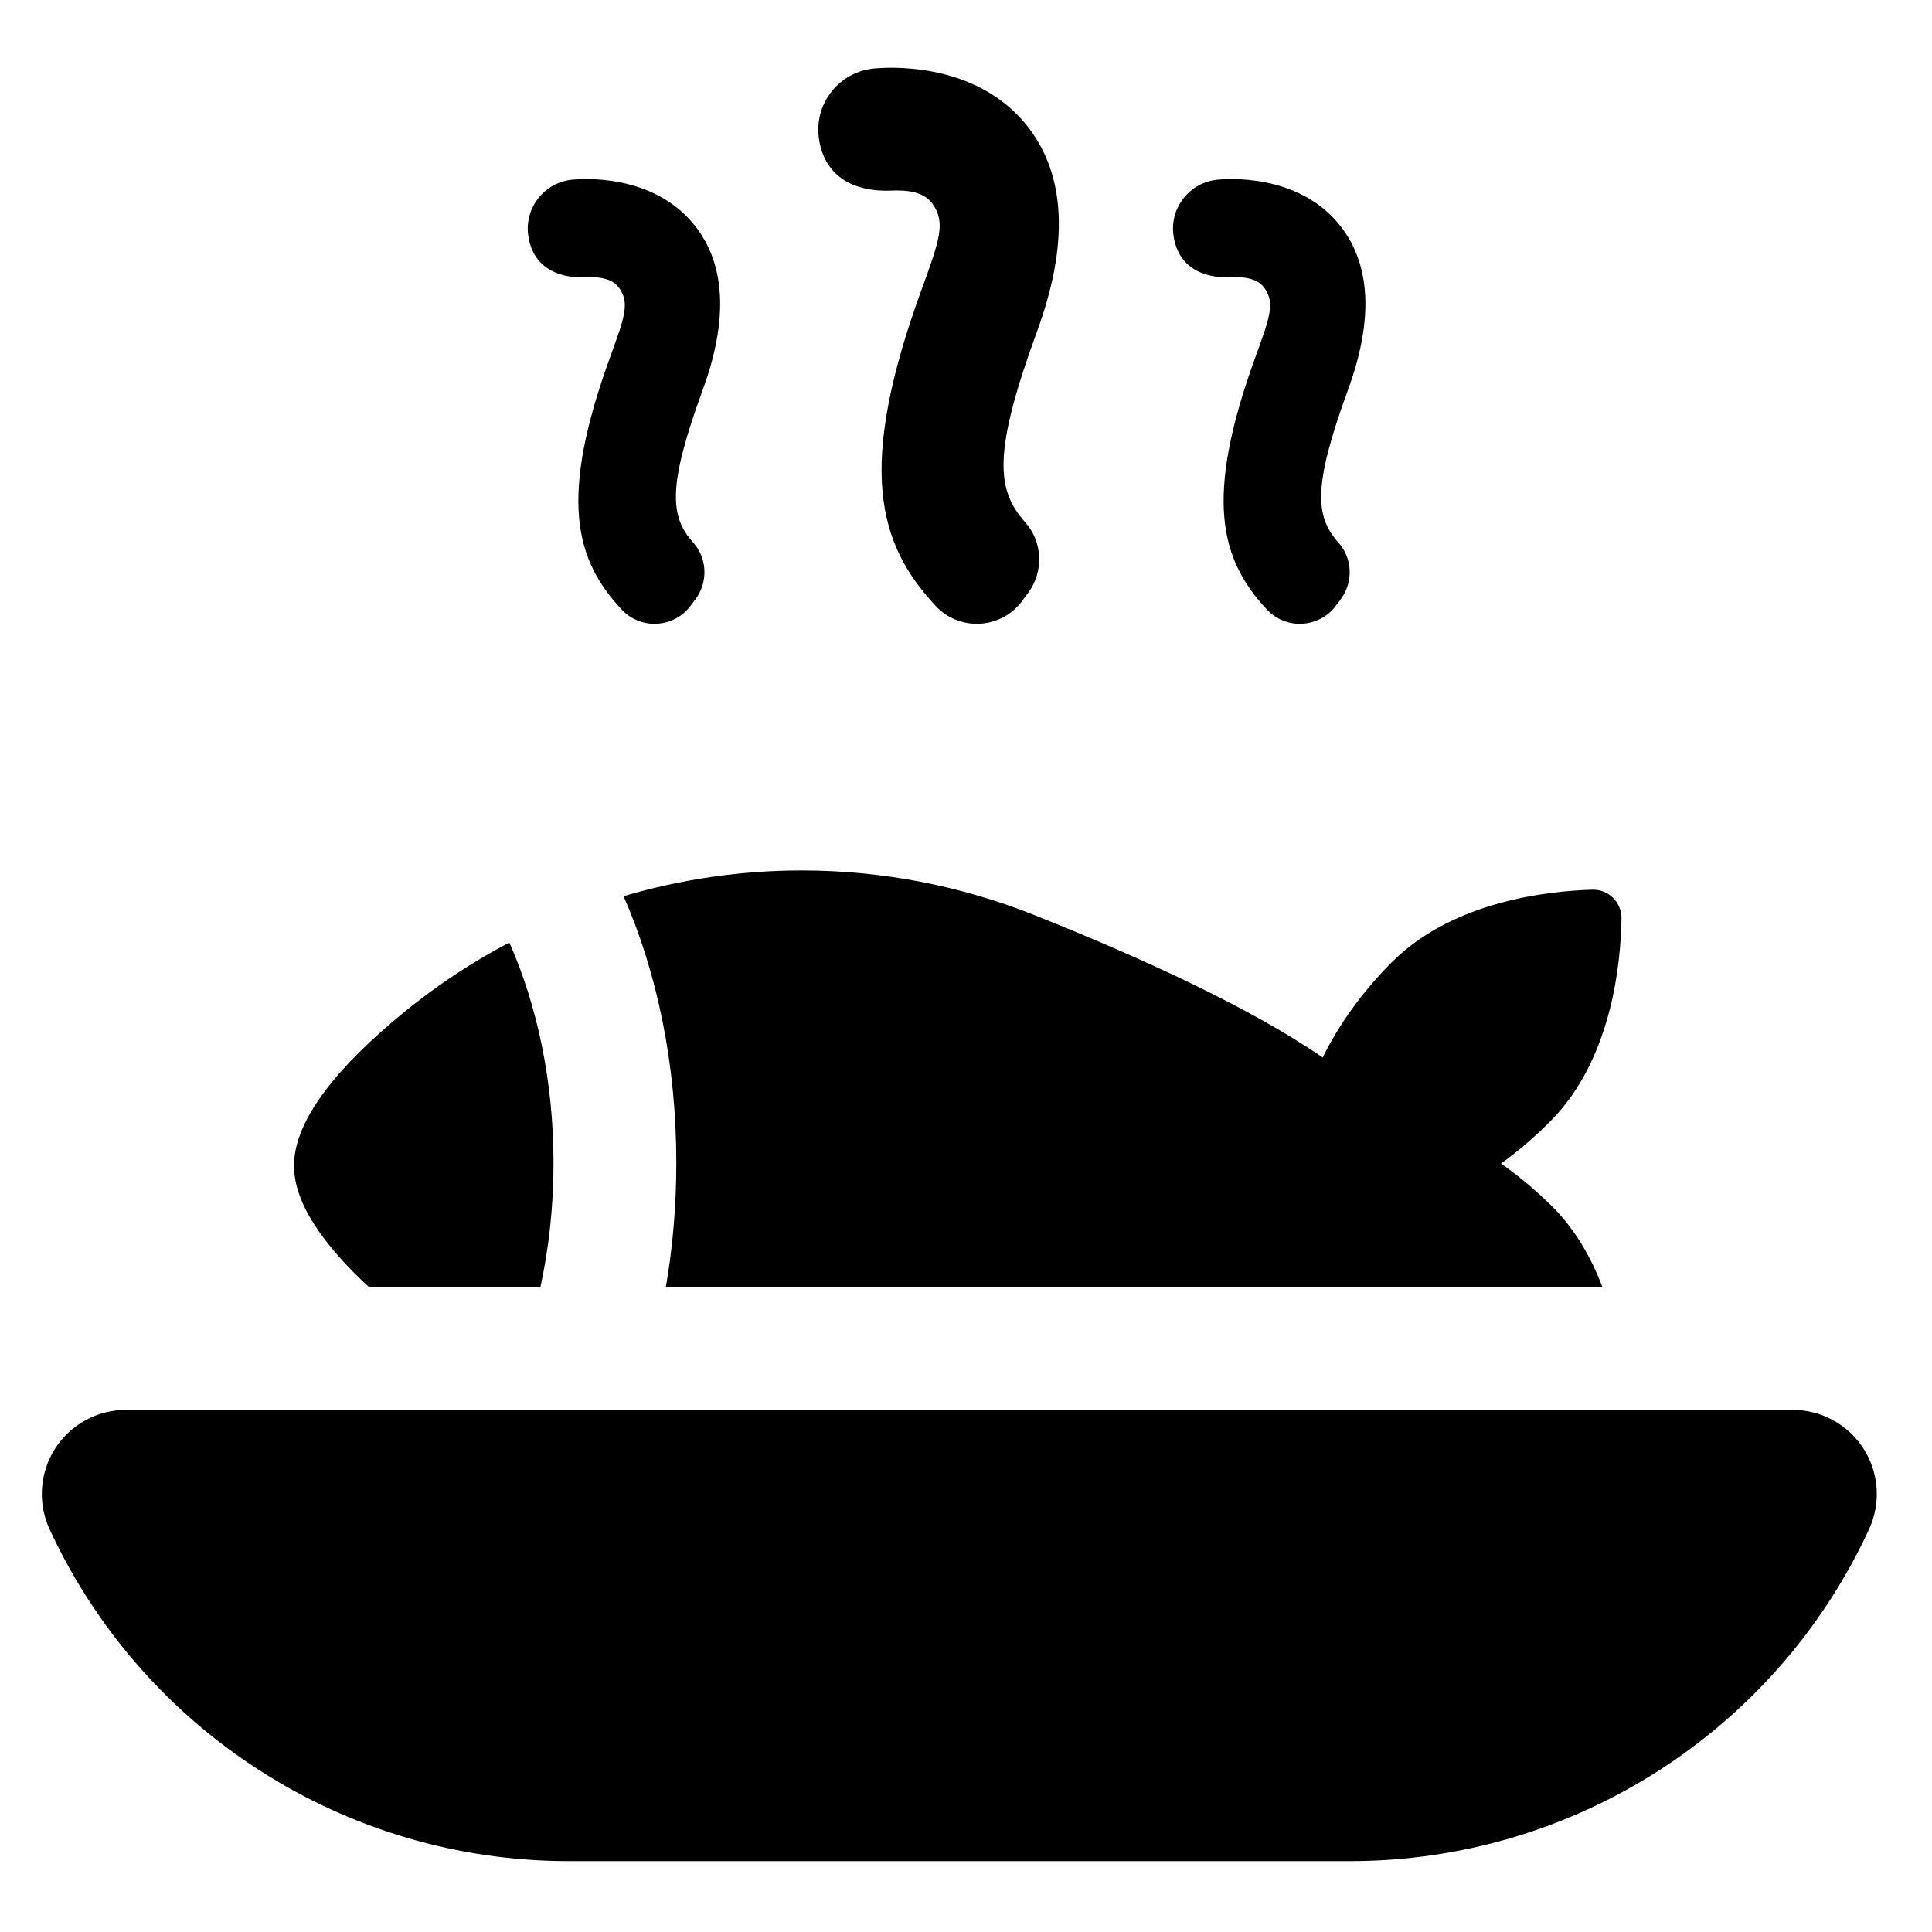
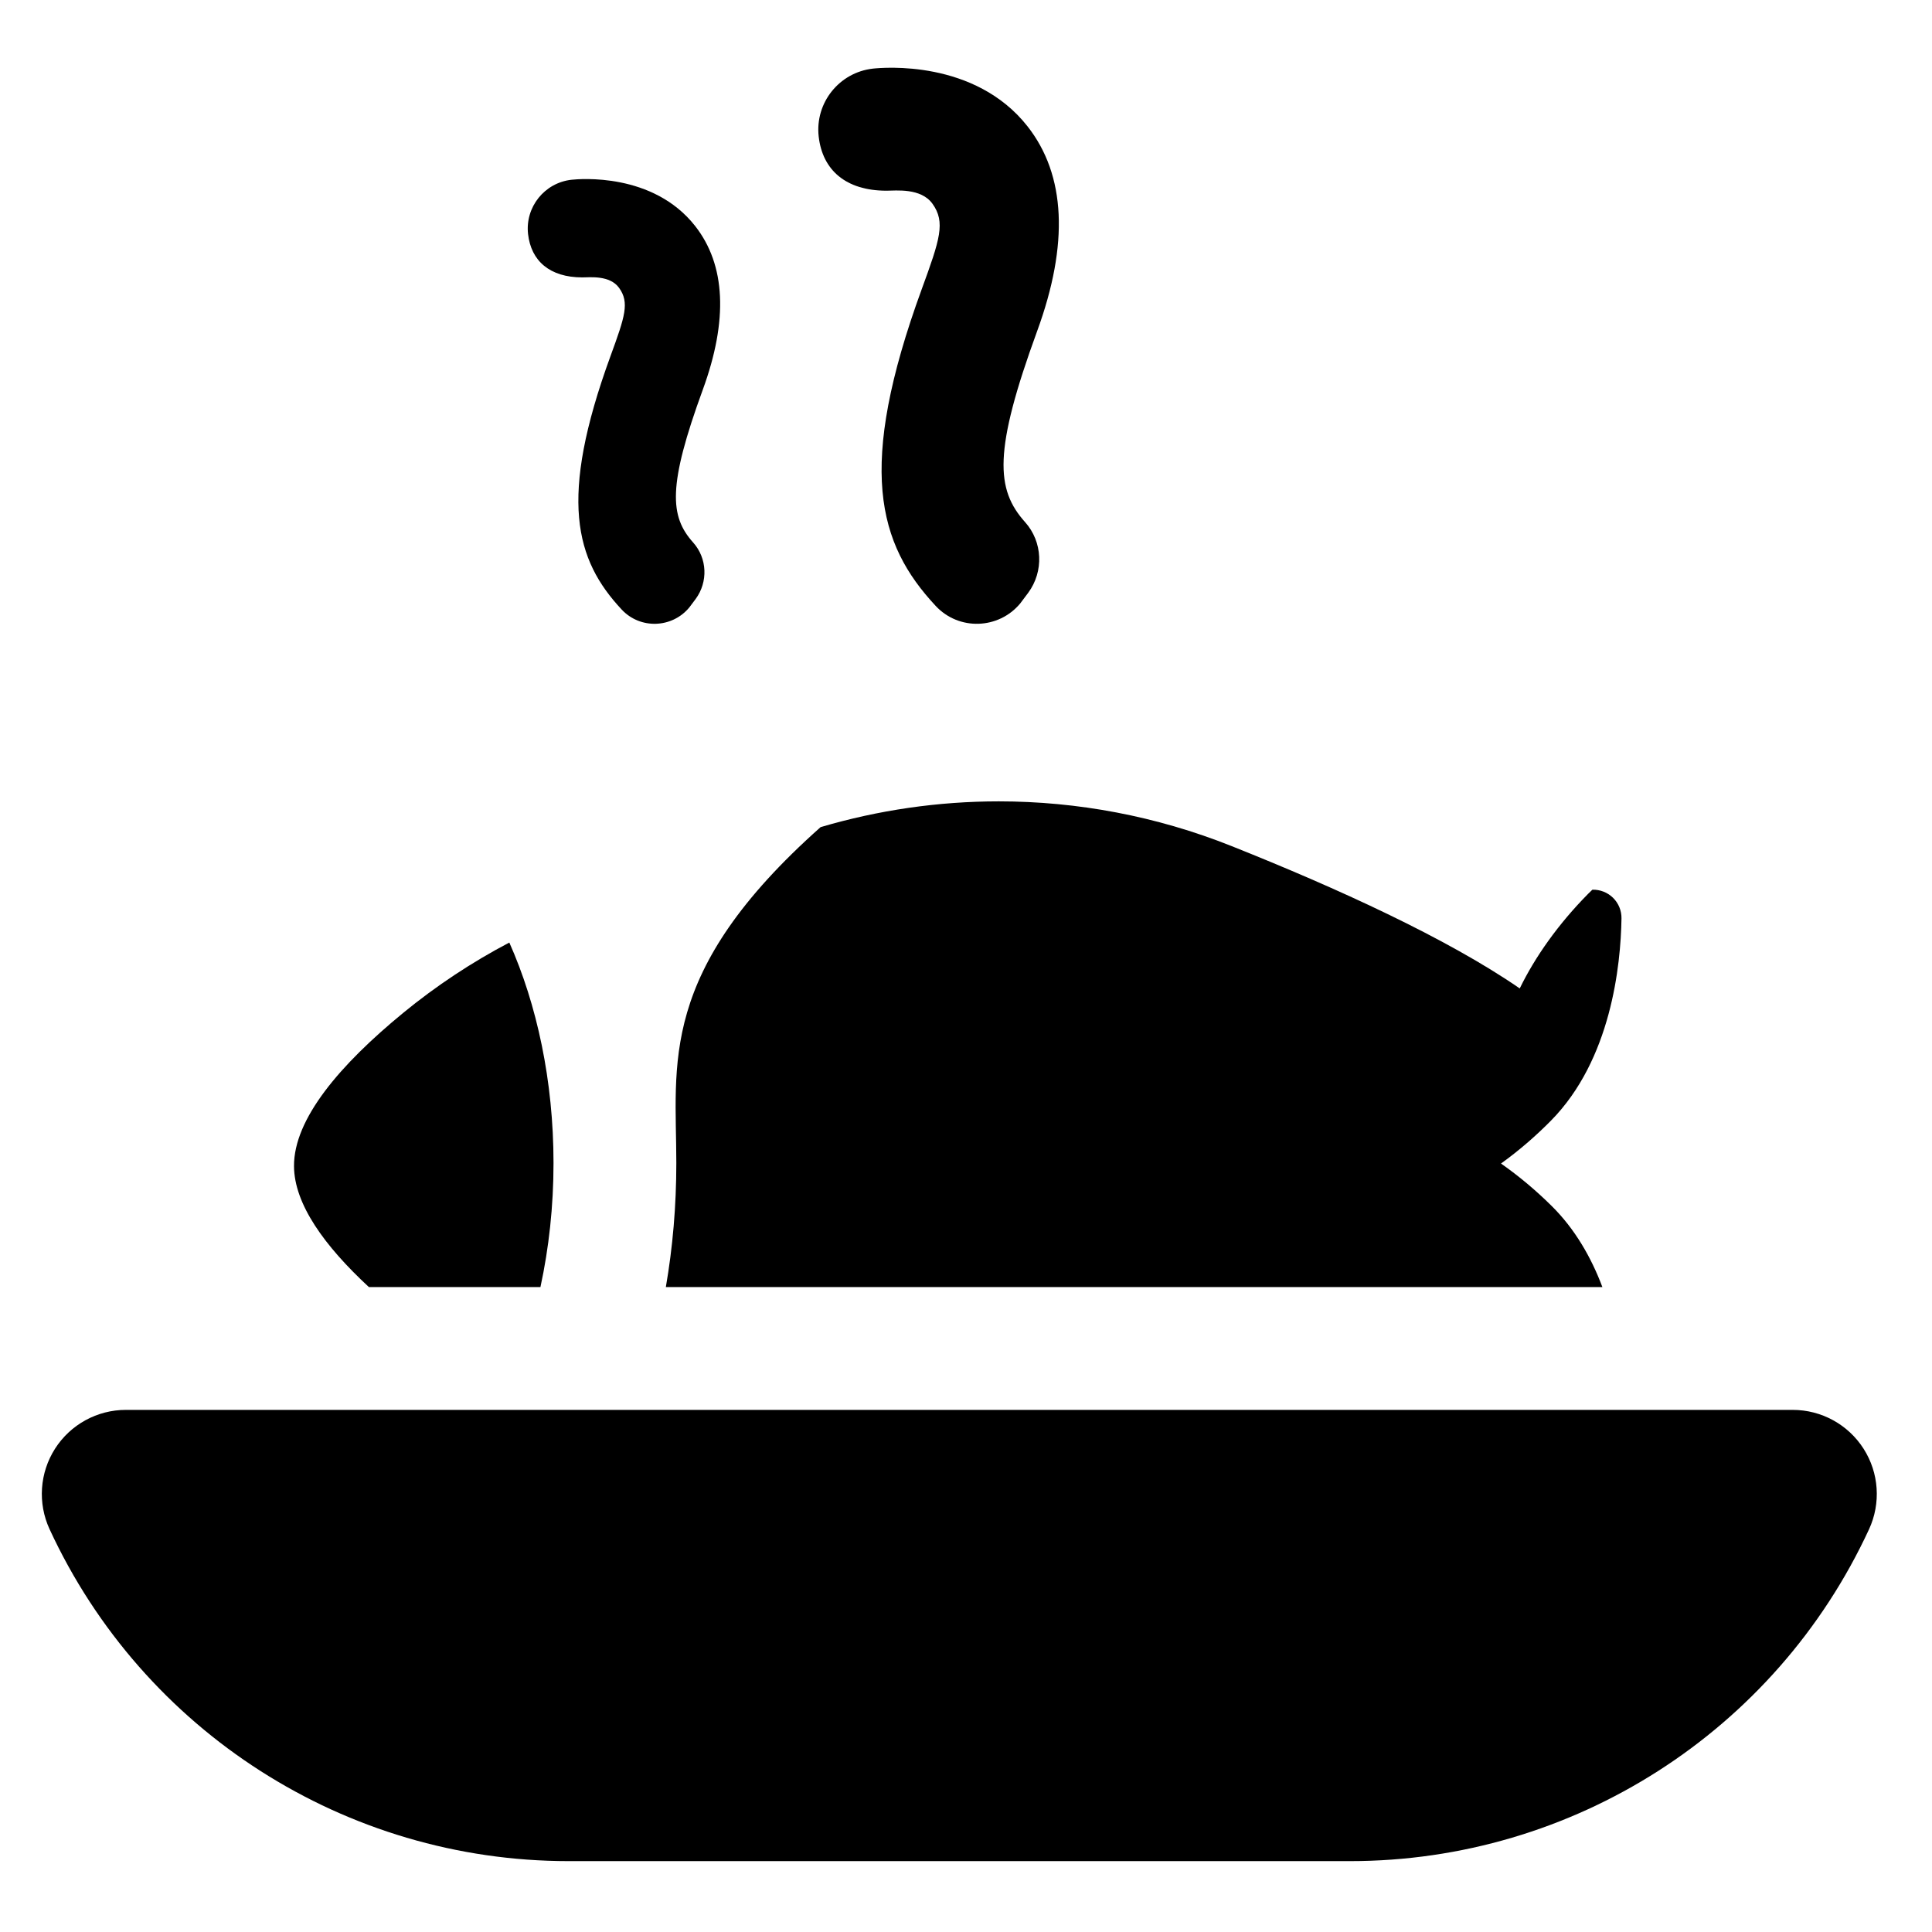
<svg xmlns="http://www.w3.org/2000/svg" fill="#000000" version="1.1" id="Layer_1" width="800px" height="800px" viewBox="0 0 512 512" enable-background="new 0 0 512 512" xml:space="preserve">
  <g>
-     <path d="M179.232,308.213c0,11.399-0.962,22.411-2.775,32.877H424.65c-2.899-7.704-7.179-15.32-13.499-21.556   c-2.104-2.078-4.254-4.031-6.432-5.859c-2.289-1.92-4.609-3.694-6.939-5.326c2.401-1.728,4.789-3.611,7.14-5.649   c2.06-1.786,4.092-3.684,6.08-5.697c15.963-16.169,18.513-41.172,18.711-53.599c0.041-2.048-0.77-4.027-2.224-5.465   c-1.461-1.438-3.448-2.216-5.49-2.161c-12.137,0.356-36.226,3.116-52.214,18.306c-0.382,0.363-0.765,0.727-1.138,1.104   c-7.913,8.013-14.042,16.693-18.112,25.061c-19.281-13.297-48.479-26.606-76.396-37.734c-19.955-7.953-40.882-11.842-61.678-11.842   c-15.985,0-31.888,2.309-47.207,6.831C174.125,257.721,179.232,281.938,179.232,308.213z" />
+     <path d="M179.232,308.213c0,11.399-0.962,22.411-2.775,32.877H424.65c-2.899-7.704-7.179-15.32-13.499-21.556   c-2.104-2.078-4.254-4.031-6.432-5.859c-2.289-1.92-4.609-3.694-6.939-5.326c2.401-1.728,4.789-3.611,7.14-5.649   c2.06-1.786,4.092-3.684,6.08-5.697c15.963-16.169,18.513-41.172,18.711-53.599c0.041-2.048-0.77-4.027-2.224-5.465   c-1.461-1.438-3.448-2.216-5.49-2.161c-0.382,0.363-0.765,0.727-1.138,1.104   c-7.913,8.013-14.042,16.693-18.112,25.061c-19.281-13.297-48.479-26.606-76.396-37.734c-19.955-7.953-40.882-11.842-61.678-11.842   c-15.985,0-31.888,2.309-47.207,6.831C174.125,257.721,179.232,281.938,179.232,308.213z" />
    <path d="M97.762,341.09h45.46c2.238-10.32,3.466-21.404,3.466-32.877c0-21.718-4.4-42.04-11.713-58.428   c-9.879,5.191-19.317,11.413-28.139,18.654c-16.677,13.682-29,28.063-28.92,40.616C77.973,319.078,85.964,330.167,97.762,341.09z" />
    <path d="M493.86,383.915c-4.092-6.404-11.171-10.281-18.774-10.281H33.359c-7.604,0-14.675,3.877-18.767,10.273   c-4.091,6.404-4.64,14.452-1.454,21.349c24.805,53.638,78.49,87.961,137.555,87.961h207.074c59.064,0,112.75-34.323,137.547-87.945   C498.5,398.375,497.96,390.318,493.86,383.915z" />
    <path d="M234.928,50.536c2.503,0,9.128-0.795,12.192,3.468c3.501,4.872,1.966,9.451-2.833,22.576   c-17.3,47.36-11.715,67.524,3.708,84.024c6.125,6.553,16.63,6.213,22.37-0.682l2.132-2.841c4.154-5.66,3.845-13.487-0.842-18.715   c-7.773-8.671-8.427-18.783,3.205-50.632c8.438-23.088,7.58-41.331-2.542-54.233c-13.968-17.781-38.295-15.604-40.981-15.318   c-8.93,1.001-15.366,9.042-14.38,17.972C217.957,45.085,224.172,50.536,234.928,50.536z" />
    <path d="M154.31,73.513c2.002,0,7.301-0.636,9.751,2.774c2.8,3.896,1.572,7.559-2.266,18.057   c-13.837,37.879-9.37,54.007,2.966,67.204c4.899,5.241,13.302,4.969,17.892-0.545l1.705-2.272   c3.323-4.527,3.075-10.787-0.673-14.968c-6.217-6.935-6.74-15.023,2.563-40.497c6.749-18.466,6.063-33.057-2.033-43.376   c-11.172-14.222-30.629-12.481-32.777-12.252c-7.142,0.801-12.29,7.231-11.501,14.375C140.737,69.153,145.708,73.513,154.31,73.513   z" />
-     <path d="M325.31,73.513c2.002,0,7.301-0.636,9.751,2.774c2.8,3.896,1.572,7.559-2.266,18.057   c-13.837,37.879-9.37,54.007,2.966,67.204c4.899,5.241,13.302,4.969,17.892-0.545l1.705-2.272   c3.323-4.527,3.075-10.787-0.673-14.968c-6.217-6.935-6.74-15.023,2.563-40.497c6.749-18.466,6.063-33.057-2.033-43.376   c-11.172-14.222-30.629-12.481-32.777-12.252c-7.142,0.801-12.29,7.231-11.501,14.375C311.737,69.153,316.708,73.513,325.31,73.513   z" />
  </g>
</svg>